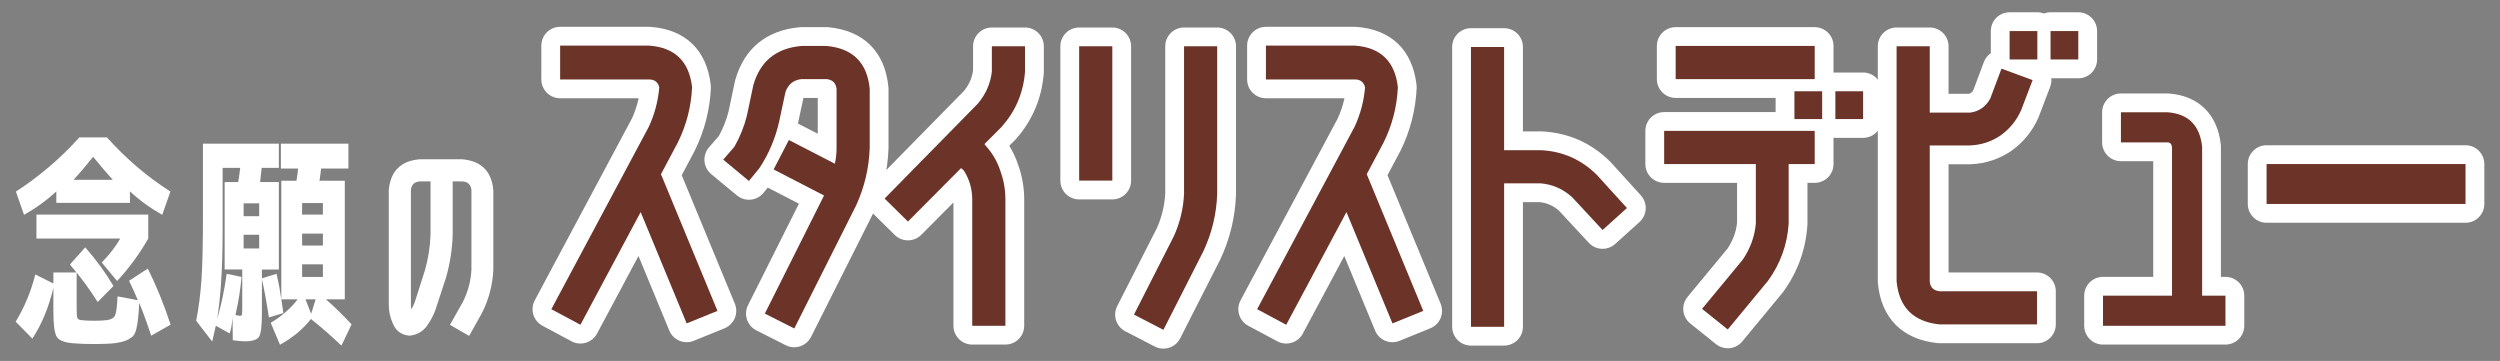
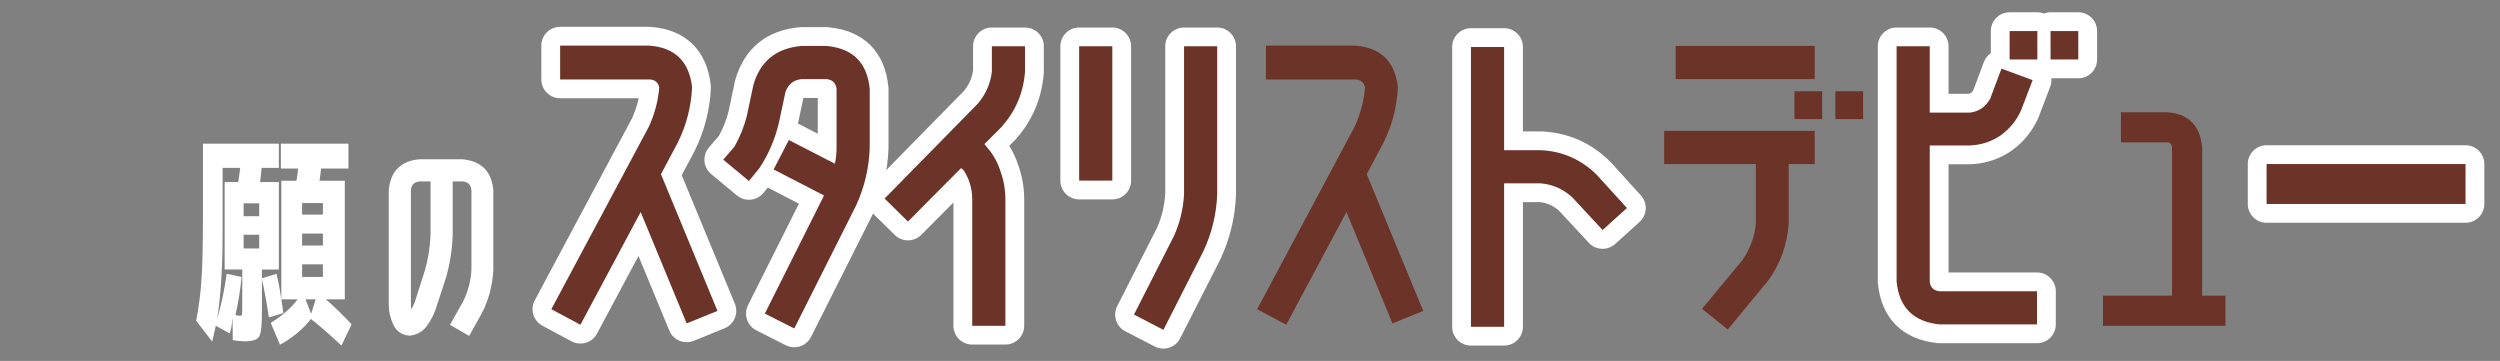
<svg xmlns="http://www.w3.org/2000/svg" id="_レイヤー_1" version="1.1" viewBox="0 0 665 96">
  <rect x="0" y="0" width="665" height="96" fill="#808080" stroke="none" />
  <defs>
    <style>
      .st0 {
        fill: #fff;
      }

      .st1 {
        fill: #6c3428;
      }
    </style>
  </defs>
  <g>
-     <path class="st0" d="M4.169,85.565c2.323-3.805,4.065-7.99,5.227-12.556l4.806,2.403v-2.944h6.188v9.372c0,1.482.06,2.383.181,2.703.12.321.44.521.961.601.841.12,2.002.18,3.485.18,1.361,0,2.523-.06,3.484-.18,1.082-.16,1.782-.571,2.103-1.232.32-.661.541-2.352.661-5.076l5.407,1.021c-.761-1.802-1.542-3.524-2.343-5.167l4.986-3.244c2.283,4.566,4.305,9.533,6.068,14.899l-5.167,2.944c-.961-3.004-2.023-5.907-3.184-8.711-.081,1.763-.18,3.145-.301,4.146-.12,1.161-.3,2.193-.541,3.094s-.641,1.552-1.202,1.952c-.561.4-1.152.711-1.772.931-.622.219-1.472.41-2.554.571-1.282.16-3.104.24-5.467.24-2.203,0-4.006-.06-5.407-.18-2.484-.161-4.036-.721-4.656-1.682-.621-.961-.931-3.265-.931-6.909v-6.188c-1.202,5.127-3.064,9.632-5.587,13.518l-4.446-4.506ZM34.569,50.899v3.064H14.984v-3.064c-2.523,2.364-5.388,4.446-8.591,6.248l-2.163-6.188c6.249-4.045,11.875-8.851,16.882-14.419h7.33c5.006,5.608,10.634,10.414,16.882,14.419l-2.163,6.188c-3.205-1.802-6.068-3.885-8.591-6.248ZM9.697,63.456v-6.368h29.739v6.368c-2.364,4.126-5.127,7.891-8.291,11.295l-4.085-4.927c2.042-2.082,3.685-4.205,4.926-6.368H9.697ZM18.588,70.365l4.085-4.566c2.923,3.325,5.427,6.75,7.51,10.273l-4.206,4.266c-2.203-3.524-4.667-6.849-7.39-9.973ZM30.003,47.835c-1.603-1.762-3.345-3.804-5.227-6.128-1.883,2.364-3.625,4.406-5.227,6.128h10.454Z" />
    <path class="st0" d="M65.041,90.792c-.721,0-1.763-.101-3.124-.301l-.06-6.008c-.161,1.962-.42,3.365-.781,4.206l-3.665-2.043c-.321,1.522-.641,2.923-.961,4.206l-4.266-5.527c.681-3.484,1.151-7.139,1.412-10.964.26-3.824.391-9.562.391-17.212v-18.925h20.186v6.428h-4.566c-.12,1.282-.261,2.544-.42,3.785h4.986v23.25h-4.506v2.343l3.905-1.202c.52,2.244.94,4.506,1.262,6.789v-31.541h4.025c.28-1.562.421-2.644.421-3.244h-4.566v-6.609h17.963v6.609h-7.27c-.12,1.162-.261,2.244-.42,3.244h6.729v31.541h-5.046c2.283,1.963,4.566,4.186,6.849,6.669l-2.703,5.647c-2.725-2.604-5.428-4.967-8.111-7.089-2.124,2.723-4.866,5.006-8.231,6.849l-2.463-5.828c3.043-1.842,5.427-3.925,7.149-6.248h-4.326c.2,1.201.38,2.424.541,3.665l-3.845,1.141c-.601-3.925-1.222-7.309-1.862-10.153v9.132c0,3.324-.261,5.386-.781,6.188-.521.801-1.803,1.202-3.845,1.202ZM60.295,72.828l3.965.841c-.321,3.445-.862,6.809-1.623,10.093.52.161.921.24,1.202.24.32,0,.5-.13.541-.391.039-.26.06-1.071.06-2.433v-9.492h-4.687v-23.25h3.605c.16-.88.34-2.142.541-3.785h-4.686v17.122c0,9.333-.48,17.002-1.442,23.01,1.082-3.605,1.922-7.59,2.523-11.956ZM64.801,57.508h4.146v-3.425h-4.146v3.425ZM64.801,62.434v3.665h4.146v-3.665h-4.146ZM85.888,57.087v-3.064h-5.527v3.064h5.527ZM80.361,65.318h5.527v-3.184h-5.527v3.184ZM80.361,73.669h5.527v-3.365h-5.527v3.365ZM83.966,79.617h-2.704l1.502,3.845,1.202-3.845Z" />
    <path class="st0" d="M123.179,80.218c1.322-2.683,2.062-5.487,2.223-8.411v-21.208c-.12-1.442-.901-2.223-2.343-2.343h-2.644v14.239c-.12,3.806-.701,7.55-1.742,11.235l-2.764,8.471c-.561,1.603-1.362,3.124-2.403,4.566-1.162,1.522-2.704,2.363-4.626,2.523-2.124-.201-3.585-1.282-4.386-3.244-.721-1.601-1.082-3.264-1.082-4.986v-30.46c.441-5.047,3.171-7.79,8.188-8.231h11.439c5.017.481,7.746,3.225,8.188,8.231v21.208c-.201,4.006-1.182,7.771-2.944,11.295l-3.485,6.248-5.106-2.944,3.484-6.188ZM114.528,62.494v-14.239h-2.884c-1.442.12-2.223.901-2.343,2.343v30.46c0,.441.04.841.12,1.201.36-.601.661-1.221.901-1.862l2.703-8.471c.881-3.084,1.382-6.228,1.502-9.432Z" />
  </g>
  <g>
    <g>
-       <path class="st0" d="M154.396,91.385c-.815,0-1.626-.199-2.358-.591l-7.74-4.14c-2.434-1.302-3.353-4.331-2.052-6.765l25.851-48.381c.794-1.734,1.393-3.532,1.791-5.373h-20.892c-2.761,0-5-2.239-5-5v-9c0-2.761,2.239-5,5-5h23.67c.118,0,.236.004.354.012,9.29.659,14.988,6.162,16.044,15.495.03.264.039.53.026.796-.272,5.83-1.716,11.432-4.292,16.65-.022.045-.045.09-.069.135l-3.394,6.38,14.13,34.182c.509,1.23.506,2.612-.008,3.84-.514,1.228-1.496,2.2-2.729,2.702l-8.19,3.33c-2.549,1.035-5.453-.18-6.504-2.722l-8.198-19.832-11.032,20.638c-.625,1.17-1.69,2.043-2.959,2.428-.475.144-.963.215-1.451.215ZM170.415,51.415c.083,0,.165.002.248.006.741.037,1.448.236,2.08.568l-1.547-3.744c-.112-.27-.199-.547-.261-.828l-2.314,4.331c.564-.217,1.172-.333,1.795-.333Z" />
+       <path class="st0" d="M154.396,91.385c-.815,0-1.626-.199-2.358-.591l-7.74-4.14c-2.434-1.302-3.353-4.331-2.052-6.765l25.851-48.381c.794-1.734,1.393-3.532,1.791-5.373h-20.892c-2.761,0-5-2.239-5-5v-9c0-2.761,2.239-5,5-5h23.67c.118,0,.236.004.354.012,9.29.659,14.988,6.162,16.044,15.495.03.264.039.53.026.796-.272,5.83-1.716,11.432-4.292,16.65-.022.045-.045.09-.069.135l-3.394,6.38,14.13,34.182c.509,1.23.506,2.612-.008,3.84-.514,1.228-1.496,2.2-2.729,2.702l-8.19,3.33c-2.549,1.035-5.453-.18-6.504-2.722l-8.198-19.832-11.032,20.638c-.625,1.17-1.69,2.043-2.959,2.428-.475.144-.963.215-1.451.215ZM170.415,51.415c.083,0,.165.002.248.006.741.037,1.448.236,2.08.568l-1.547-3.744c-.112-.27-.199-.547-.261-.828l-2.314,4.331c.564-.217,1.172-.333,1.795-.333" />
      <path class="st0" d="M211.276,92.375c-.777,0-1.55-.181-2.256-.538l-7.83-3.96c-2.458-1.243-3.448-4.241-2.213-6.703l13.536-26.994-8.283-4.281-1.14,1.397c-.842,1.033-2.062,1.687-3.389,1.816-1.326.13-2.65-.276-3.676-1.127l-6.84-5.67c-1.036-.859-1.683-2.099-1.792-3.441-.11-1.341.326-2.67,1.208-3.687l2.63-3.029c1.14-2.086,2.004-4.276,2.572-6.52l1.69-8.006c.023-.111.05-.22.081-.329,2.38-8.407,8.31-13.268,17.146-14.058.148-.013.296-.02.445-.02h6.75c.158,0,.315.008.473.022,9.385.891,15.044,6.551,15.935,15.935.015.157.022.315.022.472v15.66c0,.056,0,.112-.003.168-.201,5.975-1.563,11.765-4.049,17.208-.026.057-.053.113-.081.169l-16.47,32.76c-.597,1.187-1.641,2.087-2.902,2.503-.51.168-1.038.251-1.565.251ZM222.761,48.498c.592.602,1.014,1.338,1.242,2.131.389-1.003.731-2.02,1.024-3.049-.254.186-.528.35-.819.487-.463.219-.952.362-1.447.431ZM212.255,32.866l5.271,2.713v-9.534h-3.814l-1.457,6.821ZM213.76,25.885h0s0,0,0,0Z" />
      <path class="st0" d="M267.436,91.655h-8.82c-2.761,0-5-2.239-5-5v-32.803l-8.553,8.608c-1.94,1.953-5.095,1.97-7.057.037l-6.21-6.12c-1.964-1.936-1.99-5.097-.057-7.065l24.686-25.133c1.345-1.66,2.136-3.439,2.412-5.427v-6.437c0-2.761,2.239-5,5-5h8.82c2.761,0,5,2.239,5,5v6.75c0,.125-.005.251-.014.376-.502,6.669-3.01,12.594-7.453,17.61-.067.075-.136.149-.207.22l-1.514,1.514c1.012,1.623,1.83,3.402,2.446,5.319,1.011,2.848,1.523,5.869,1.523,8.981v33.57c0,2.761-2.239,5-5,5ZM255.646,39.715c.497,0,.995.074,1.475.222-.213-.627-.298-1.286-.255-1.938l-1.709,1.74c.163-.016.326-.024.489-.024Z" />
      <path class="st0" d="M309.466,92.735c-.792,0-1.581-.188-2.297-.559l-7.83-4.05c-2.441-1.262-3.405-4.258-2.159-6.708l10.563-20.769c1.309-2.943,2.053-6.042,2.213-9.214V12.315c0-2.761,2.239-5,5-5h8.82c2.761,0,5,2.239,5,5v39.24c0,.056,0,.112-.003.169-.202,5.994-1.602,11.8-4.16,17.254-.022.048-.046.096-.07.144l-10.62,20.88c-.604,1.187-1.656,2.084-2.924,2.493-.5.161-1.017.24-1.532.24ZM314.956,51.555h.01-.01ZM295.875,53.045h-8.82c-2.761,0-5-2.239-5-5V12.315c0-2.761,2.239-5,5-5h8.82c2.761,0,5,2.239,5,5v35.73c0,2.761-2.239,5-5,5Z" />
-       <path class="st0" d="M342.136,91.385c-.815,0-1.626-.199-2.358-.591l-7.74-4.14c-2.434-1.302-3.353-4.331-2.052-6.765l25.851-48.381c.794-1.734,1.393-3.532,1.791-5.373h-20.892c-2.761,0-5-2.239-5-5v-9c0-2.761,2.239-5,5-5h23.67c.118,0,.236.004.354.012,9.29.659,14.988,6.162,16.044,15.495.03.264.039.53.026.796-.272,5.83-1.716,11.432-4.292,16.65-.022.045-.045.09-.069.135l-3.394,6.38,14.13,34.182c.509,1.23.506,2.612-.008,3.84-.514,1.228-1.496,2.2-2.729,2.702l-8.19,3.33c-2.548,1.035-5.453-.18-6.504-2.722l-8.198-19.832-11.032,20.638c-.625,1.17-1.69,2.043-2.959,2.428-.475.144-.963.215-1.451.215ZM358.155,51.415c.083,0,.165.002.248.006.741.037,1.448.236,2.08.568l-1.547-3.744c-.112-.27-.199-.547-.261-.828l-2.314,4.331c.564-.217,1.172-.333,1.795-.333Z" />
      <path class="st0" d="M400.096,91.925h-8.82c-2.761,0-5-2.239-5-5V12.495c0-2.761,2.239-5,5-5h8.82c2.761,0,5,2.239,5,5v22.45h4.63c.069,0,.138.001.206.004,7.073.292,13.241,2.985,18.334,8.005.066.065.13.131.192.2l8.01,8.82c.893.984,1.358,2.282,1.292,3.609-.066,1.327-.657,2.573-1.643,3.464l-6.48,5.85c-2.031,1.833-5.156,1.694-7.016-.311l-7.934-8.552c-1.546-1.345-3.24-2.089-5.169-2.269h-4.421v33.16c0,2.761-2.239,5-5,5ZM396.276,43.172v2.367c.407-.481.902-.884,1.461-1.183-.56-.3-1.055-.703-1.461-1.183Z" />
-       <path class="st0" d="M459.583,92.645c-1.099,0-2.204-.36-3.127-1.101l-6.84-5.49c-1.044-.838-1.708-2.06-1.844-3.392-.136-1.332.269-2.663,1.122-3.695l10.641-12.858c1.448-2.185,2.274-4.437,2.521-6.87v-10.604h-19.39c-2.761,0-5-2.239-5-5v-8.82c0-2.761,2.239-5,5-5h29.65v-3.77h-26.59c-2.761,0-5-2.239-5-5v-8.82c0-2.761,2.239-5,5-5h36.99c2.761,0,5,2.239,5,5v7.084c.161-.016.325-.024.49-.024h7.38c2.761,0,5,2.239,5,5v7.38c0,2.761-2.239,5-5,5h-7.38c-.166,0-.329-.008-.49-.024v6.994c0,2.761-2.239,5-5,5h-1.93v10.84c0,.107-.003.215-.01.322-.42,6.51-2.583,12.505-6.429,17.819-.063.087-.128.171-.197.254l-10.71,12.96c-.988,1.195-2.417,1.815-3.857,1.815ZM463.545,69.105h.01-.01ZM470.282,39.815c.457.386.844.854,1.138,1.379.295-.526.682-.993,1.139-1.379h-2.277Z" />
      <path class="st0" d="M541.845,91.295h-25.92c-.172,0-.344-.009-.515-.027-9.359-.968-15.003-6.625-15.893-15.928-.015-.158-.022-.317-.022-.476V12.315c0-2.761,2.239-5,5-5h8.82c2.761,0,5,2.239,5,5v12.64h5.335c.495-.097.859-.312,1.234-.913l2.829-7.542c.373-.994,1.029-1.8,1.841-2.359v-5.875c0-2.761,2.239-5,5-5h7.38c.618,0,1.209.112,1.755.317.546-.205,1.137-.317,1.755-.317h7.38c2.761,0,5,2.239,5,5v7.56c0,2.761-2.239,5-5,5h-7.174c.075.764-.026,1.543-.305,2.275l-3.06,8.01c-.032.083-.066.166-.102.247-1.557,3.502-3.924,6.421-7.033,8.676-.039.028-.077.055-.116.082-3.237,2.21-6.875,3.41-10.811,3.566-.066.003-.132.004-.198.004h-5.71v28.79h23.53c2.761,0,5,2.239,5,5v8.82c0,2.761-2.239,5-5,5ZM509.496,33.181v2.277c.387-.457.854-.844,1.379-1.138-.526-.295-.993-.681-1.379-1.138Z" />
-       <path class="st0" d="M591.976,91.655h-32.58c-2.761,0-5-2.239-5-5v-8.01c0-2.761,2.239-5,5-5h13.36v-30.77h-8.59c-2.761,0-5-2.239-5-5v-8.01c0-2.761,2.239-5,5-5h12.42c.127,0,.253.005.38.014,7.902.602,12.922,5.574,13.772,13.642.018.174.027.349.027.524v34.6h1.21c2.761,0,5,2.239,5,5v8.01c0,2.761-2.239,5-5,5ZM581.749,81.655h.024c-.004-.006-.008-.011-.012-.016-.004.006-.008.011-.012.016Z" />
      <path class="st0" d="M655.831,59.255h-52.92c-2.761,0-5-2.239-5-5v-10.62c0-2.761,2.239-5,5-5h52.92c2.761,0,5,2.239,5,5v10.62c0,2.761-2.239,5-5,5ZM607.911,49.255h42.92v-.62h-42.92v.62Z" />
    </g>
    <g>
      <path class="st1" d="M170.416,56.415l-16.02,29.97-7.74-4.14,25.92-48.51c1.56-3.36,2.489-6.87,2.79-10.53-.36-1.379-1.26-2.07-2.7-2.07h-23.67v-9h23.67c6.84.485,10.649,4.175,11.43,11.07-.241,5.161-1.5,10.051-3.78,14.67l-4.5,8.46,15.03,36.36-8.19,3.33-12.24-29.61Z" />
      <path class="st1" d="M211.276,87.375l-7.83-3.96,15.75-31.41-13.41-6.93,4.05-7.83,12.24,6.3c.3-1.38.45-2.79.45-4.23v-15.66c-.18-1.56-1.05-2.43-2.61-2.61h-6.75c-2.101.24-3.51,1.381-4.23,3.42l-1.71,8.01c-1.021,4.441-2.76,8.521-5.22,12.24l-2.79,3.42-6.84-5.67,2.97-3.42c1.499-2.64,2.61-5.4,3.33-8.28l1.71-8.1c1.8-6.359,6.06-9.839,12.78-10.44h6.75c6.959.661,10.769,4.471,11.43,11.43v15.66c-.18,5.341-1.381,10.44-3.6,15.3l-16.47,32.76Z" />
      <path class="st1" d="M255.646,44.715l-14.13,14.22-6.21-6.12,24.84-25.29c2.1-2.52,3.33-5.34,3.69-8.46v-6.75h8.82v6.75c-.42,5.58-2.49,10.471-6.21,14.67l-4.59,4.59.81.99c1.56,1.8,2.729,3.93,3.51,6.39.84,2.34,1.26,4.801,1.26,7.38v33.57h-8.82v-33.57c0-2.82-.751-5.4-2.25-7.74l-.72-.63Z" />
      <path class="st1" d="M287.056,48.045V12.315h8.82v35.73h-8.82ZM314.956,51.555V12.315h8.82v39.24c-.18,5.341-1.411,10.44-3.69,15.3l-10.62,20.88-7.83-4.05,10.62-20.88c1.62-3.6,2.52-7.349,2.7-11.25Z" />
      <path class="st1" d="M358.156,56.415l-16.02,29.97-7.74-4.14,25.92-48.51c1.56-3.36,2.489-6.87,2.79-10.53-.36-1.379-1.26-2.07-2.7-2.07h-23.67v-9h23.67c6.84.485,10.649,4.175,11.43,11.07-.241,5.161-1.5,10.051-3.78,14.67l-4.5,8.46,15.03,36.36-8.19,3.33-12.24-29.61Z" />
      <path class="st1" d="M424.756,46.515l8.01,8.82-6.48,5.85-8.1-8.73c-2.461-2.219-5.281-3.449-8.46-3.69h-9.63v38.16h-8.82V12.495h8.82v27.45h9.63c5.819.24,10.83,2.43,15.03,6.57Z" />
      <path class="st1" d="M463.545,69.105c2.039-3,3.209-6.21,3.51-9.63v-15.84h-24.39v-8.82h40.05v8.82h-6.93v15.84c-.36,5.58-2.191,10.651-5.49,15.21l-10.71,12.96-6.84-5.49,10.8-13.05ZM445.726,21.045v-8.82h36.99v8.82h-36.99ZM477.315,31.665v-7.38h7.38v7.38h-7.38ZM488.206,31.665v-7.38h7.38v7.38h-7.38Z" />
      <path class="st1" d="M515.925,86.295c-6.961-.72-10.771-4.531-11.43-11.43V12.315h8.82v17.64h10.71c2.399-.299,4.199-1.56,5.4-3.78l2.97-7.92,8.28,3.06-3.06,8.01c-1.201,2.7-3.001,4.92-5.4,6.66-2.461,1.68-5.19,2.581-8.19,2.7h-10.71v36.18c.12,1.561.99,2.43,2.61,2.61h25.92v8.82h-25.92ZM534.555,15.825v-7.56h7.38v7.56h-7.38ZM545.445,15.825v-7.56h7.38v7.56h-7.38Z" />
      <path class="st1" d="M585.766,39.045v39.6h6.21v8.01h-32.58v-8.01h18.36v-39.51c-.121-.839-.511-1.26-1.17-1.26h-12.42v-8.01h12.42c5.52.42,8.579,3.48,9.18,9.18Z" />
      <path class="st1" d="M602.911,54.255v-10.62h52.92v10.62h-52.92Z" />
    </g>
  </g>
</svg>